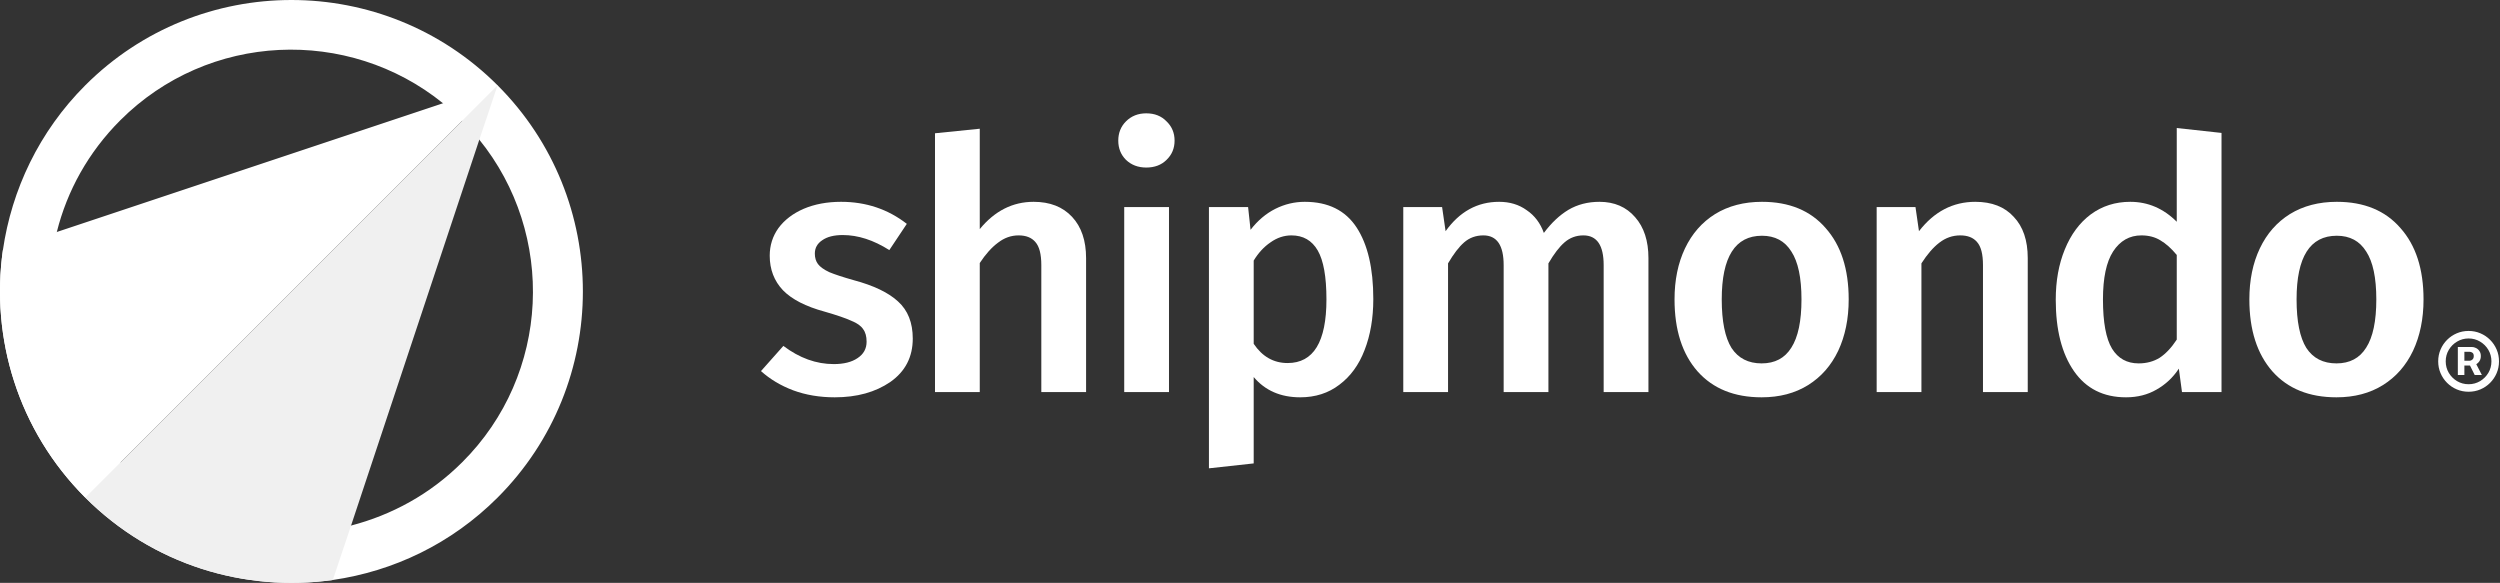
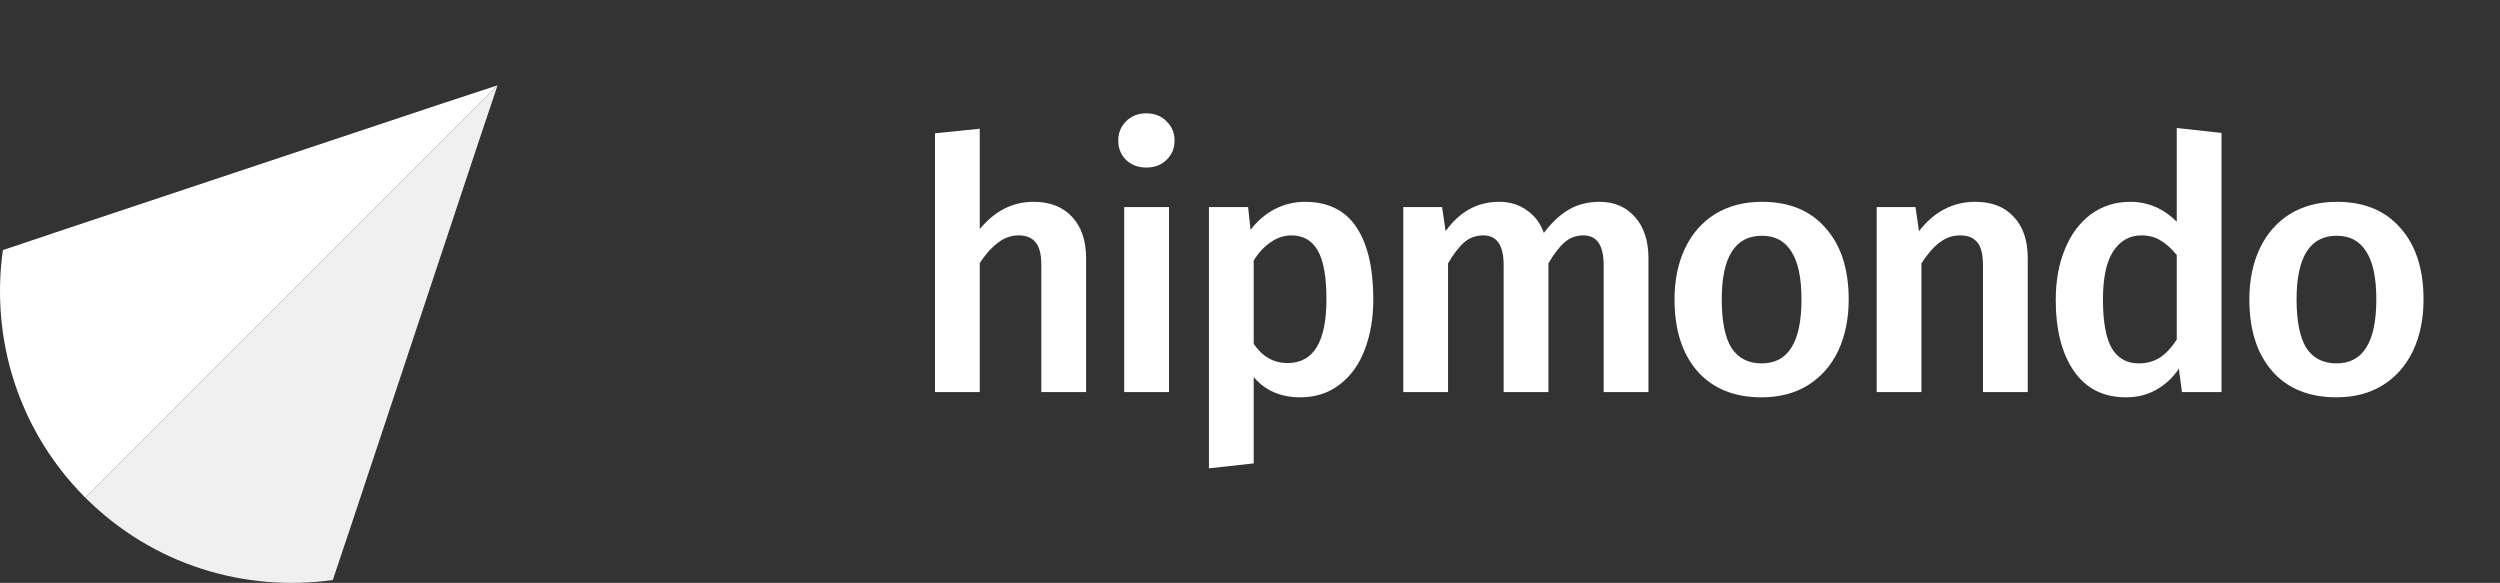
<svg xmlns="http://www.w3.org/2000/svg" width="2196" height="512" viewBox="0 0 2196 512" fill="none">
  <rect x="0" y="0" width="2196" height="512" fill="#333333" stroke="none" />
-   <path d="M437.071 74.929C337.165 -24.976 174.819 -24.976 74.913 74.929C34.247 115.596 10.231 166.829 2.546 219.664C-8.341 296.835 15.674 377.848 74.913 437.087C134.152 496.325 215.165 520.341 292.336 509.454C345.491 501.769 396.404 477.753 437.071 437.087C536.976 337.181 536.976 174.835 437.071 74.929ZM406.01 406.026C377.832 434.205 343.89 452.457 308.026 461.743C237.9 479.354 160.409 460.782 105.653 406.026C50.898 351.27 32.325 273.78 49.937 203.654C58.903 167.79 77.475 133.848 105.653 105.669C183.144 28.178 305.785 23.375 389.039 90.619C394.803 95.423 400.567 100.226 405.69 105.669C411.134 111.113 415.937 116.556 420.74 122.32C488.624 205.895 483.501 328.856 406.01 406.026Z" fill="white" />
  <path d="M437.071 74.929L105.974 406.026L74.913 437.087C15.674 377.848 -8.341 296.835 2.546 219.664L50.257 203.654L389.359 90.62L437.071 74.929Z" fill="white" />
  <path d="M437.071 74.93L421.06 122.641L308.346 461.743L292.336 509.455C215.165 520.342 134.152 496.326 74.913 437.087L105.973 406.027L437.071 74.93Z" fill="#F0F0F0" />
-   <path d="M738.793 177.277C760.707 177.277 779.958 183.728 796.547 196.631L781.187 219.671C767.26 210.864 753.641 206.461 740.329 206.461C732.547 206.461 726.505 207.997 722.204 211.069C717.904 213.936 715.753 217.828 715.753 222.743C715.753 226.429 716.675 229.501 718.518 231.959C720.361 234.416 723.638 236.772 728.348 239.024C733.264 241.072 740.432 243.428 749.852 246.09C767.465 250.8 780.47 257.047 788.867 264.829C797.468 272.612 801.769 283.466 801.769 297.392C801.769 313.572 795.216 326.269 782.108 335.485C769.001 344.496 752.72 349.002 733.264 349.002C719.952 349.002 707.766 346.954 696.707 342.858C685.852 338.762 676.432 333.13 668.444 325.962L688.105 303.844C702.236 314.493 716.982 319.818 732.342 319.818C741.148 319.818 748.112 318.077 753.232 314.596C758.556 311.114 761.219 306.301 761.219 300.157C761.219 295.447 760.195 291.76 758.147 289.098C756.304 286.231 752.822 283.773 747.702 281.725C742.787 279.472 735.004 276.81 724.355 273.738C707.766 269.232 695.58 262.986 687.798 254.999C680.016 246.807 676.124 236.669 676.124 224.586C676.124 215.575 678.684 207.485 683.804 200.317C689.129 193.149 696.502 187.517 705.923 183.421C715.548 179.325 726.505 177.277 738.793 177.277Z" fill="white" />
  <path d="M907.933 177.277C922.269 177.277 933.533 181.68 941.725 190.487C949.917 199.293 954.013 211.376 954.013 226.736V344.394H914.692V232.88C914.692 223.255 912.951 216.496 909.469 212.605C906.192 208.714 901.277 206.768 894.724 206.768C888.17 206.768 882.128 208.919 876.599 213.22C871.069 217.316 865.744 223.255 860.624 231.037V344.394H821.303V117.066L860.624 113.072V201.239C873.732 185.264 889.501 177.277 907.933 177.277Z" fill="white" />
  <path d="M1026.84 181.885V344.394H987.515V181.885H1026.84ZM1006.87 99.556C1014.24 99.556 1020.18 101.911 1024.69 106.621C1029.4 111.127 1031.75 116.759 1031.75 123.517C1031.75 130.276 1029.4 135.908 1024.69 140.413C1020.18 144.919 1014.24 147.172 1006.87 147.172C999.7 147.172 993.761 144.919 989.051 140.413C984.545 135.908 982.292 130.276 982.292 123.517C982.292 116.759 984.545 111.127 989.051 106.621C993.761 101.911 999.7 99.556 1006.87 99.556Z" fill="white" />
  <path d="M1146.1 177.277C1166.58 177.277 1181.73 184.752 1191.57 199.703C1201.4 214.653 1206.31 235.645 1206.31 262.679C1206.31 279.472 1203.75 294.423 1198.63 307.53C1193.72 320.432 1186.34 330.57 1176.51 337.943C1166.89 345.316 1155.42 349.002 1142.11 349.002C1124.9 349.002 1111.28 343.063 1101.25 331.184V407.063L1061.93 411.364V181.885H1096.33L1098.48 201.853C1104.83 193.661 1112.1 187.517 1120.29 183.421C1128.49 179.325 1137.09 177.277 1146.1 177.277ZM1131.05 318.896C1153.78 318.896 1165.15 300.26 1165.15 262.986C1165.15 243.12 1162.59 228.784 1157.47 219.978C1152.35 211.172 1144.67 206.768 1134.43 206.768C1127.87 206.768 1121.73 208.816 1115.99 212.912C1110.26 216.804 1105.34 222.128 1101.25 228.887V302C1108.83 313.264 1118.76 318.896 1131.05 318.896Z" fill="white" />
  <path d="M1404.98 177.277C1418.09 177.277 1428.53 181.783 1436.31 190.794C1444.09 199.6 1447.99 211.581 1447.99 226.736V344.394H1408.66V232.88C1408.66 215.472 1402.73 206.768 1390.85 206.768C1384.5 206.768 1378.97 208.816 1374.26 212.912C1369.75 216.804 1365.04 222.948 1360.13 231.344V344.394H1320.81V232.88C1320.81 215.472 1314.87 206.768 1302.99 206.768C1296.43 206.768 1290.8 208.816 1286.09 212.912C1281.59 216.804 1276.88 222.948 1271.96 231.344V344.394H1232.64V181.885H1266.74L1269.81 203.082C1282.1 185.879 1297.77 177.277 1316.81 177.277C1326.23 177.277 1334.32 179.735 1341.08 184.65C1348.04 189.36 1353.06 196.016 1356.13 204.618C1362.69 195.812 1369.85 189.053 1377.64 184.343C1385.62 179.632 1394.74 177.277 1404.98 177.277Z" fill="white" />
  <path d="M1547.71 177.277C1571.67 177.277 1590.3 184.957 1603.62 200.317C1617.13 215.472 1623.89 236.362 1623.89 262.986C1623.89 279.984 1620.82 295.037 1614.68 308.144C1608.53 321.047 1599.73 331.082 1588.26 338.25C1576.79 345.418 1563.17 349.002 1547.4 349.002C1523.44 349.002 1504.7 341.424 1491.18 326.269C1477.66 310.909 1470.91 289.815 1470.91 262.986C1470.91 245.988 1473.98 231.037 1480.12 218.135C1486.27 205.232 1495.07 195.197 1506.54 188.029C1518.21 180.861 1531.94 177.277 1547.71 177.277ZM1547.71 207.076C1524.15 207.076 1512.38 225.712 1512.38 262.986C1512.38 282.237 1515.25 296.471 1520.98 305.687C1526.92 314.698 1535.73 319.204 1547.4 319.204C1559.07 319.204 1567.78 314.596 1573.51 305.38C1579.45 296.164 1582.42 282.032 1582.42 262.986C1582.42 243.94 1579.45 229.911 1573.51 220.9C1567.78 211.684 1559.17 207.076 1547.71 207.076Z" fill="white" />
  <path d="M1735.09 177.277C1749.63 177.277 1760.9 181.68 1768.89 190.487C1777.08 199.088 1781.17 211.172 1781.17 226.736V344.394H1741.85V232.88C1741.85 223.255 1740.11 216.496 1736.63 212.605C1733.35 208.714 1728.44 206.768 1721.88 206.768C1715.13 206.768 1708.98 208.919 1703.45 213.22C1698.13 217.316 1692.9 223.357 1687.78 231.344V344.394H1648.46V181.885H1682.56L1685.63 203.082C1698.95 185.879 1715.43 177.277 1735.09 177.277Z" fill="white" />
  <path d="M1951.38 116.759V344.394H1916.66L1913.9 323.812C1908.78 331.594 1902.23 337.738 1894.24 342.244C1886.46 346.749 1877.55 349.002 1867.51 349.002C1847.65 349.002 1832.39 341.322 1821.74 325.962C1811.09 310.602 1805.77 289.712 1805.77 263.293C1805.77 246.704 1808.43 231.959 1813.75 219.056C1819.08 205.949 1826.66 195.709 1836.49 188.336C1846.52 180.964 1858.09 177.277 1871.2 177.277C1886.76 177.277 1900.38 183.114 1912.06 194.788V112.458L1951.38 116.759ZM1878.57 319.204C1885.54 319.204 1891.68 317.565 1897 314.288C1902.33 310.807 1907.35 305.482 1912.06 298.314V223.972C1907.35 218.237 1902.53 213.936 1897.62 211.069C1892.91 208.202 1887.38 206.768 1881.03 206.768C1870.59 206.768 1862.29 211.479 1856.15 220.9C1850.21 230.116 1847.24 244.144 1847.24 262.986C1847.24 283.056 1849.9 297.495 1855.23 306.301C1860.55 314.903 1868.33 319.204 1878.57 319.204Z" fill="white" />
  <path d="M2052.64 177.277C2076.6 177.277 2095.24 184.957 2108.55 200.317C2122.07 215.472 2128.83 236.362 2128.83 262.986C2128.83 279.984 2125.76 295.037 2119.61 308.144C2113.47 321.047 2104.66 331.082 2093.19 338.25C2081.72 345.418 2068.1 349.002 2052.33 349.002C2028.37 349.002 2009.63 341.424 1996.12 326.269C1982.6 310.909 1975.84 289.815 1975.84 262.986C1975.84 245.988 1978.91 231.037 1985.06 218.135C1991.2 205.232 2000.01 195.197 2011.48 188.029C2023.15 180.861 2036.87 177.277 2052.64 177.277ZM2052.64 207.076C2029.09 207.076 2017.31 225.712 2017.31 262.986C2017.31 282.237 2020.18 296.471 2025.92 305.687C2031.85 314.698 2040.66 319.204 2052.33 319.204C2064.01 319.204 2072.71 314.596 2078.45 305.38C2084.39 296.164 2087.36 282.032 2087.36 262.986C2087.36 243.94 2084.39 229.911 2078.45 220.9C2072.71 211.684 2064.11 207.076 2052.64 207.076Z" fill="white" />
-   <path d="M2158.96 329.423V304.788H2171.28C2172.48 304.788 2173.69 305.089 2174.89 305.69C2176.11 306.268 2177.12 307.158 2177.92 308.36C2178.75 309.54 2179.16 311.008 2179.16 312.766C2179.16 314.547 2178.74 316.06 2177.89 317.306C2177.05 318.552 2175.99 319.498 2174.72 320.143C2173.45 320.789 2172.18 321.112 2170.91 321.112H2162.17V316.872H2169.38C2170.18 316.872 2170.97 316.527 2171.75 315.837C2172.55 315.147 2172.95 314.124 2172.95 312.766C2172.95 311.342 2172.55 310.363 2171.75 309.829C2170.97 309.295 2170.21 309.028 2169.48 309.028H2164.71V329.423H2158.96ZM2174.12 317.874L2180.09 329.423H2173.79L2168.04 317.874H2174.12ZM2168.41 344.111C2164.72 344.111 2161.26 343.421 2158.03 342.041C2154.8 340.661 2151.97 338.748 2149.52 336.3C2147.07 333.852 2145.16 331.014 2143.78 327.788C2142.4 324.561 2141.71 321.1 2141.71 317.406C2141.71 313.712 2142.4 310.252 2143.78 307.025C2145.16 303.798 2147.07 300.961 2149.52 298.513C2151.97 296.065 2154.8 294.151 2158.03 292.771C2161.26 291.392 2164.72 290.702 2168.41 290.702C2172.11 290.702 2175.57 291.392 2178.79 292.771C2182.02 294.151 2184.86 296.065 2187.3 298.513C2189.75 300.961 2191.67 303.798 2193.05 307.025C2194.43 310.252 2195.12 313.712 2195.12 317.406C2195.12 321.1 2194.43 324.561 2193.05 327.788C2191.67 331.014 2189.75 333.852 2187.3 336.3C2184.86 338.748 2182.02 340.661 2178.79 342.041C2175.57 343.421 2172.11 344.111 2168.41 344.111ZM2168.41 337.501C2172.11 337.501 2175.47 336.6 2178.49 334.798C2181.54 332.973 2183.97 330.547 2185.77 327.521C2187.57 324.472 2188.47 321.1 2188.47 317.406C2188.47 313.712 2187.57 310.352 2185.77 307.325C2183.97 304.277 2181.54 301.851 2178.49 300.048C2175.47 298.223 2172.11 297.311 2168.41 297.311C2164.72 297.311 2161.35 298.223 2158.3 300.048C2155.25 301.851 2152.82 304.277 2151.02 307.325C2149.22 310.352 2148.32 313.712 2148.32 317.406C2148.32 321.1 2149.22 324.472 2151.02 327.521C2152.82 330.547 2155.25 332.973 2158.3 334.798C2161.35 336.6 2164.72 337.501 2168.41 337.501Z" fill="white" />
</svg>